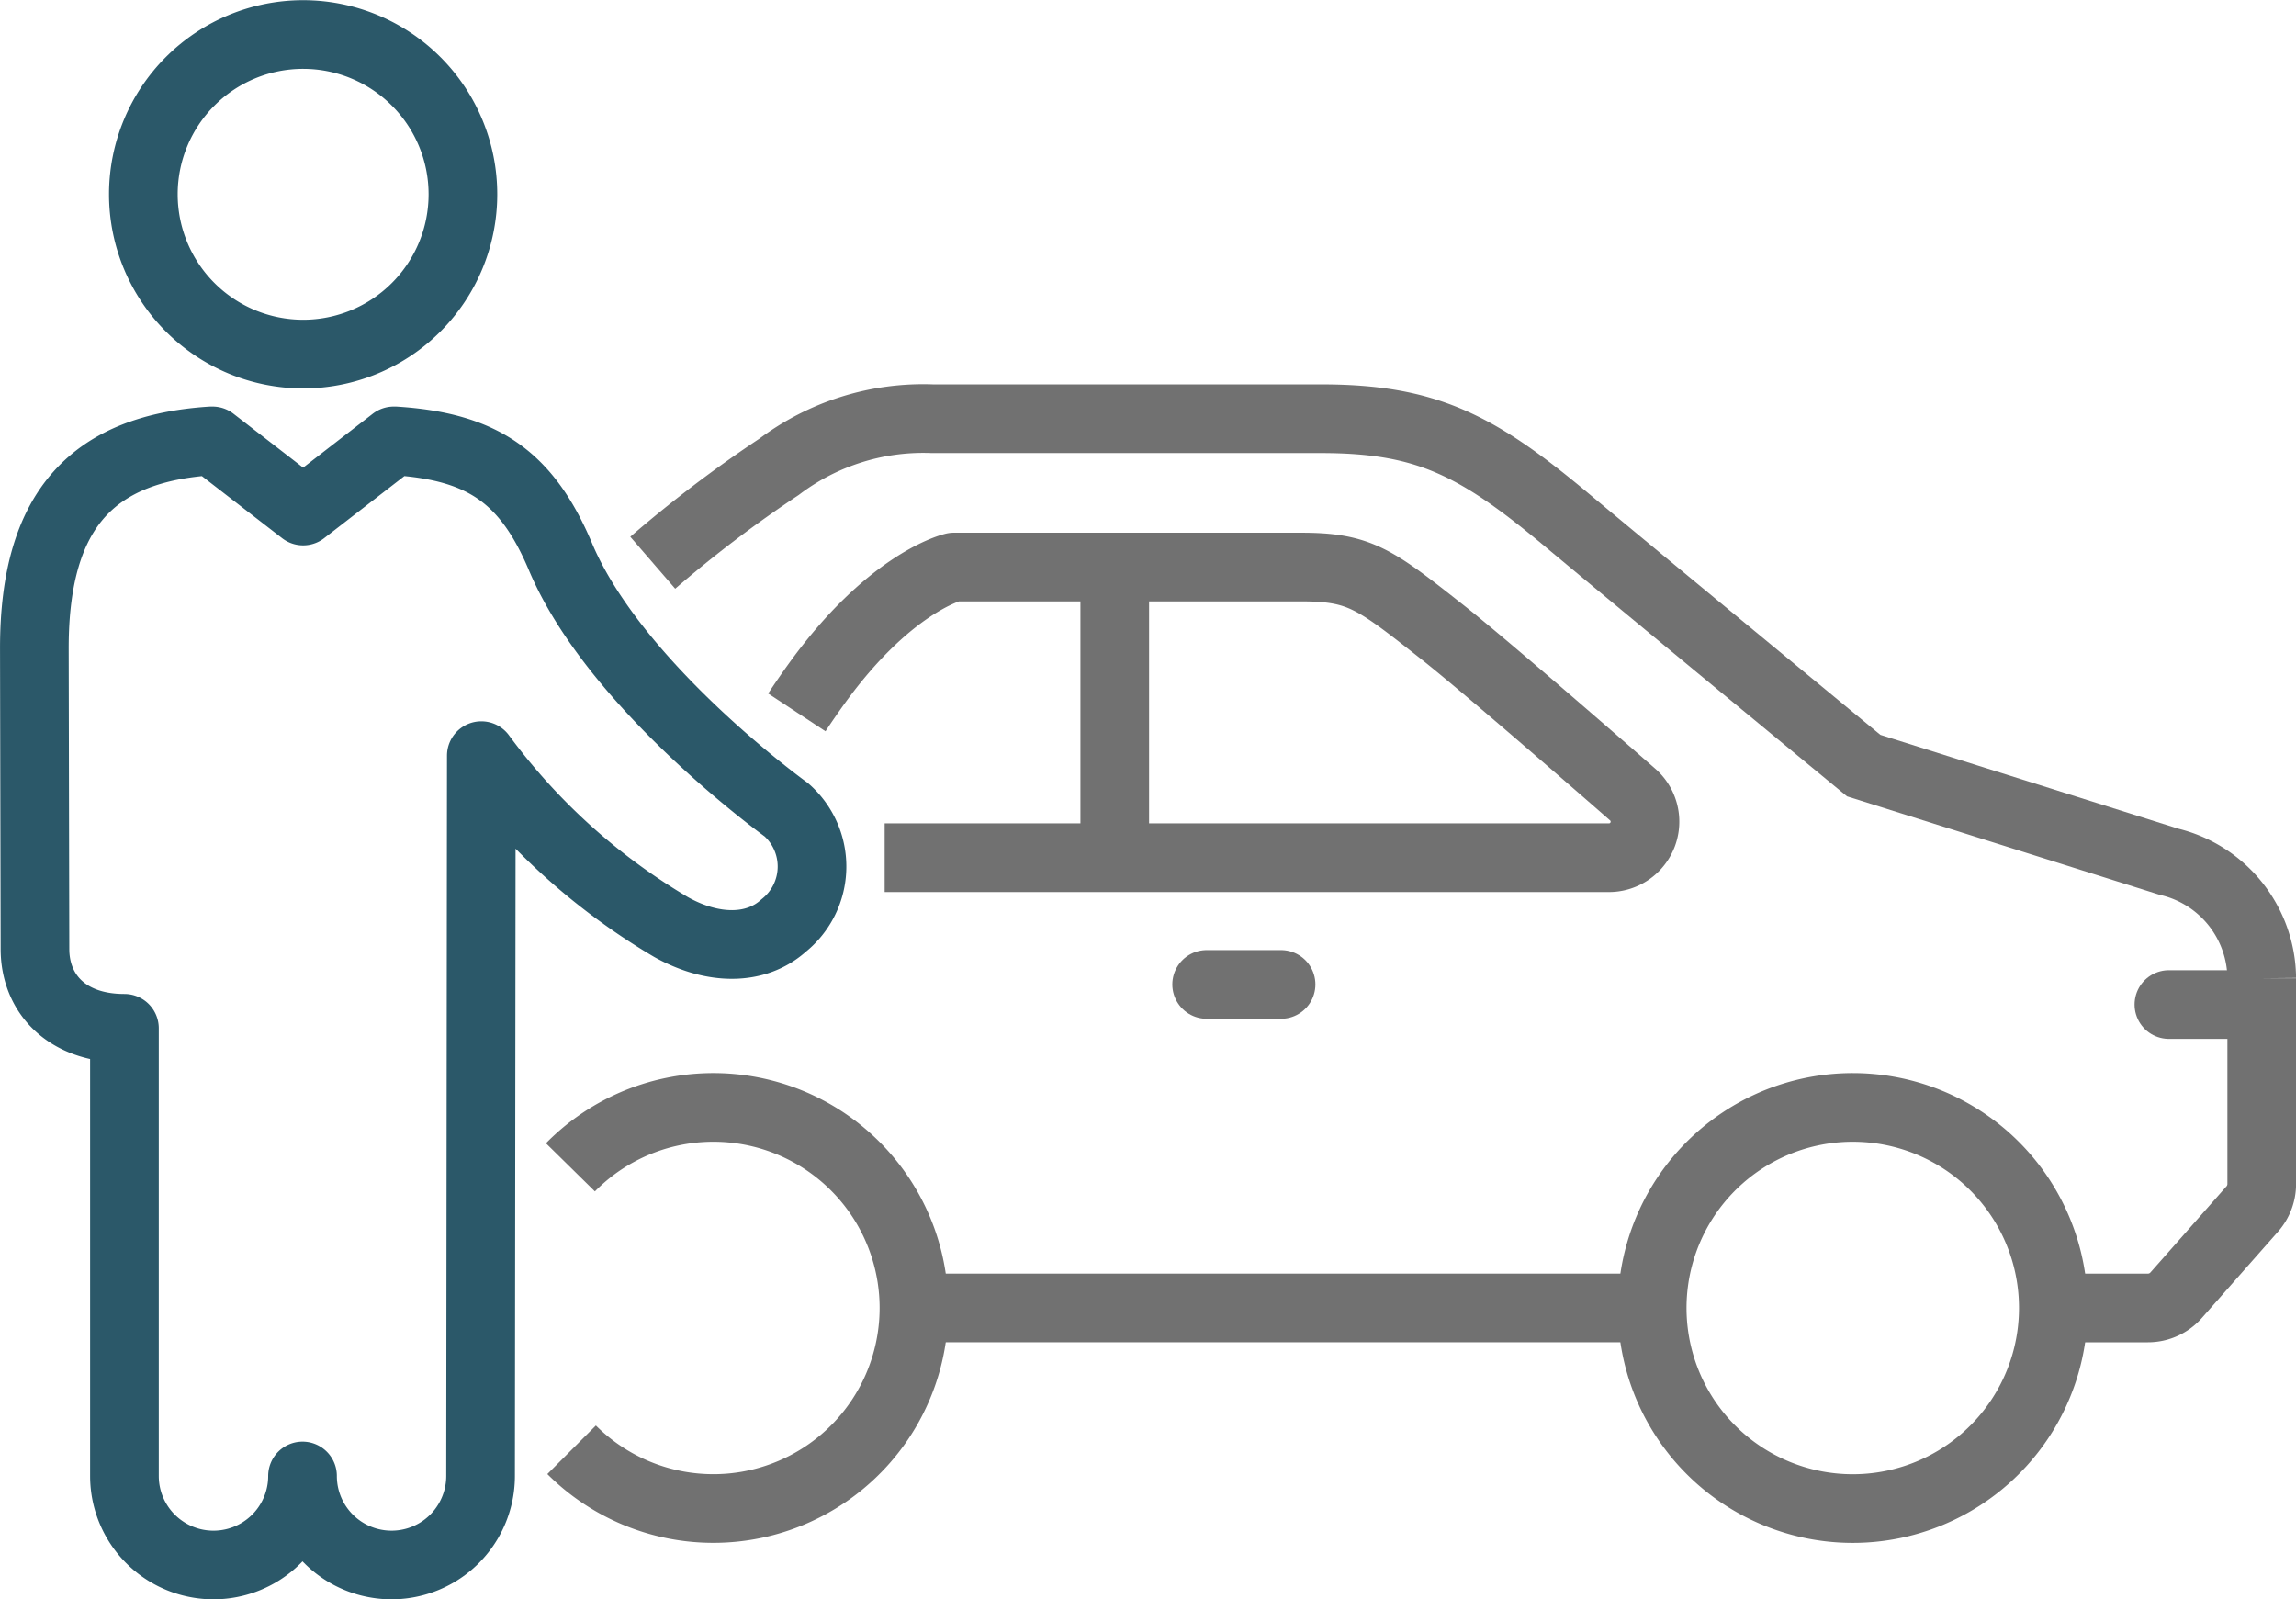
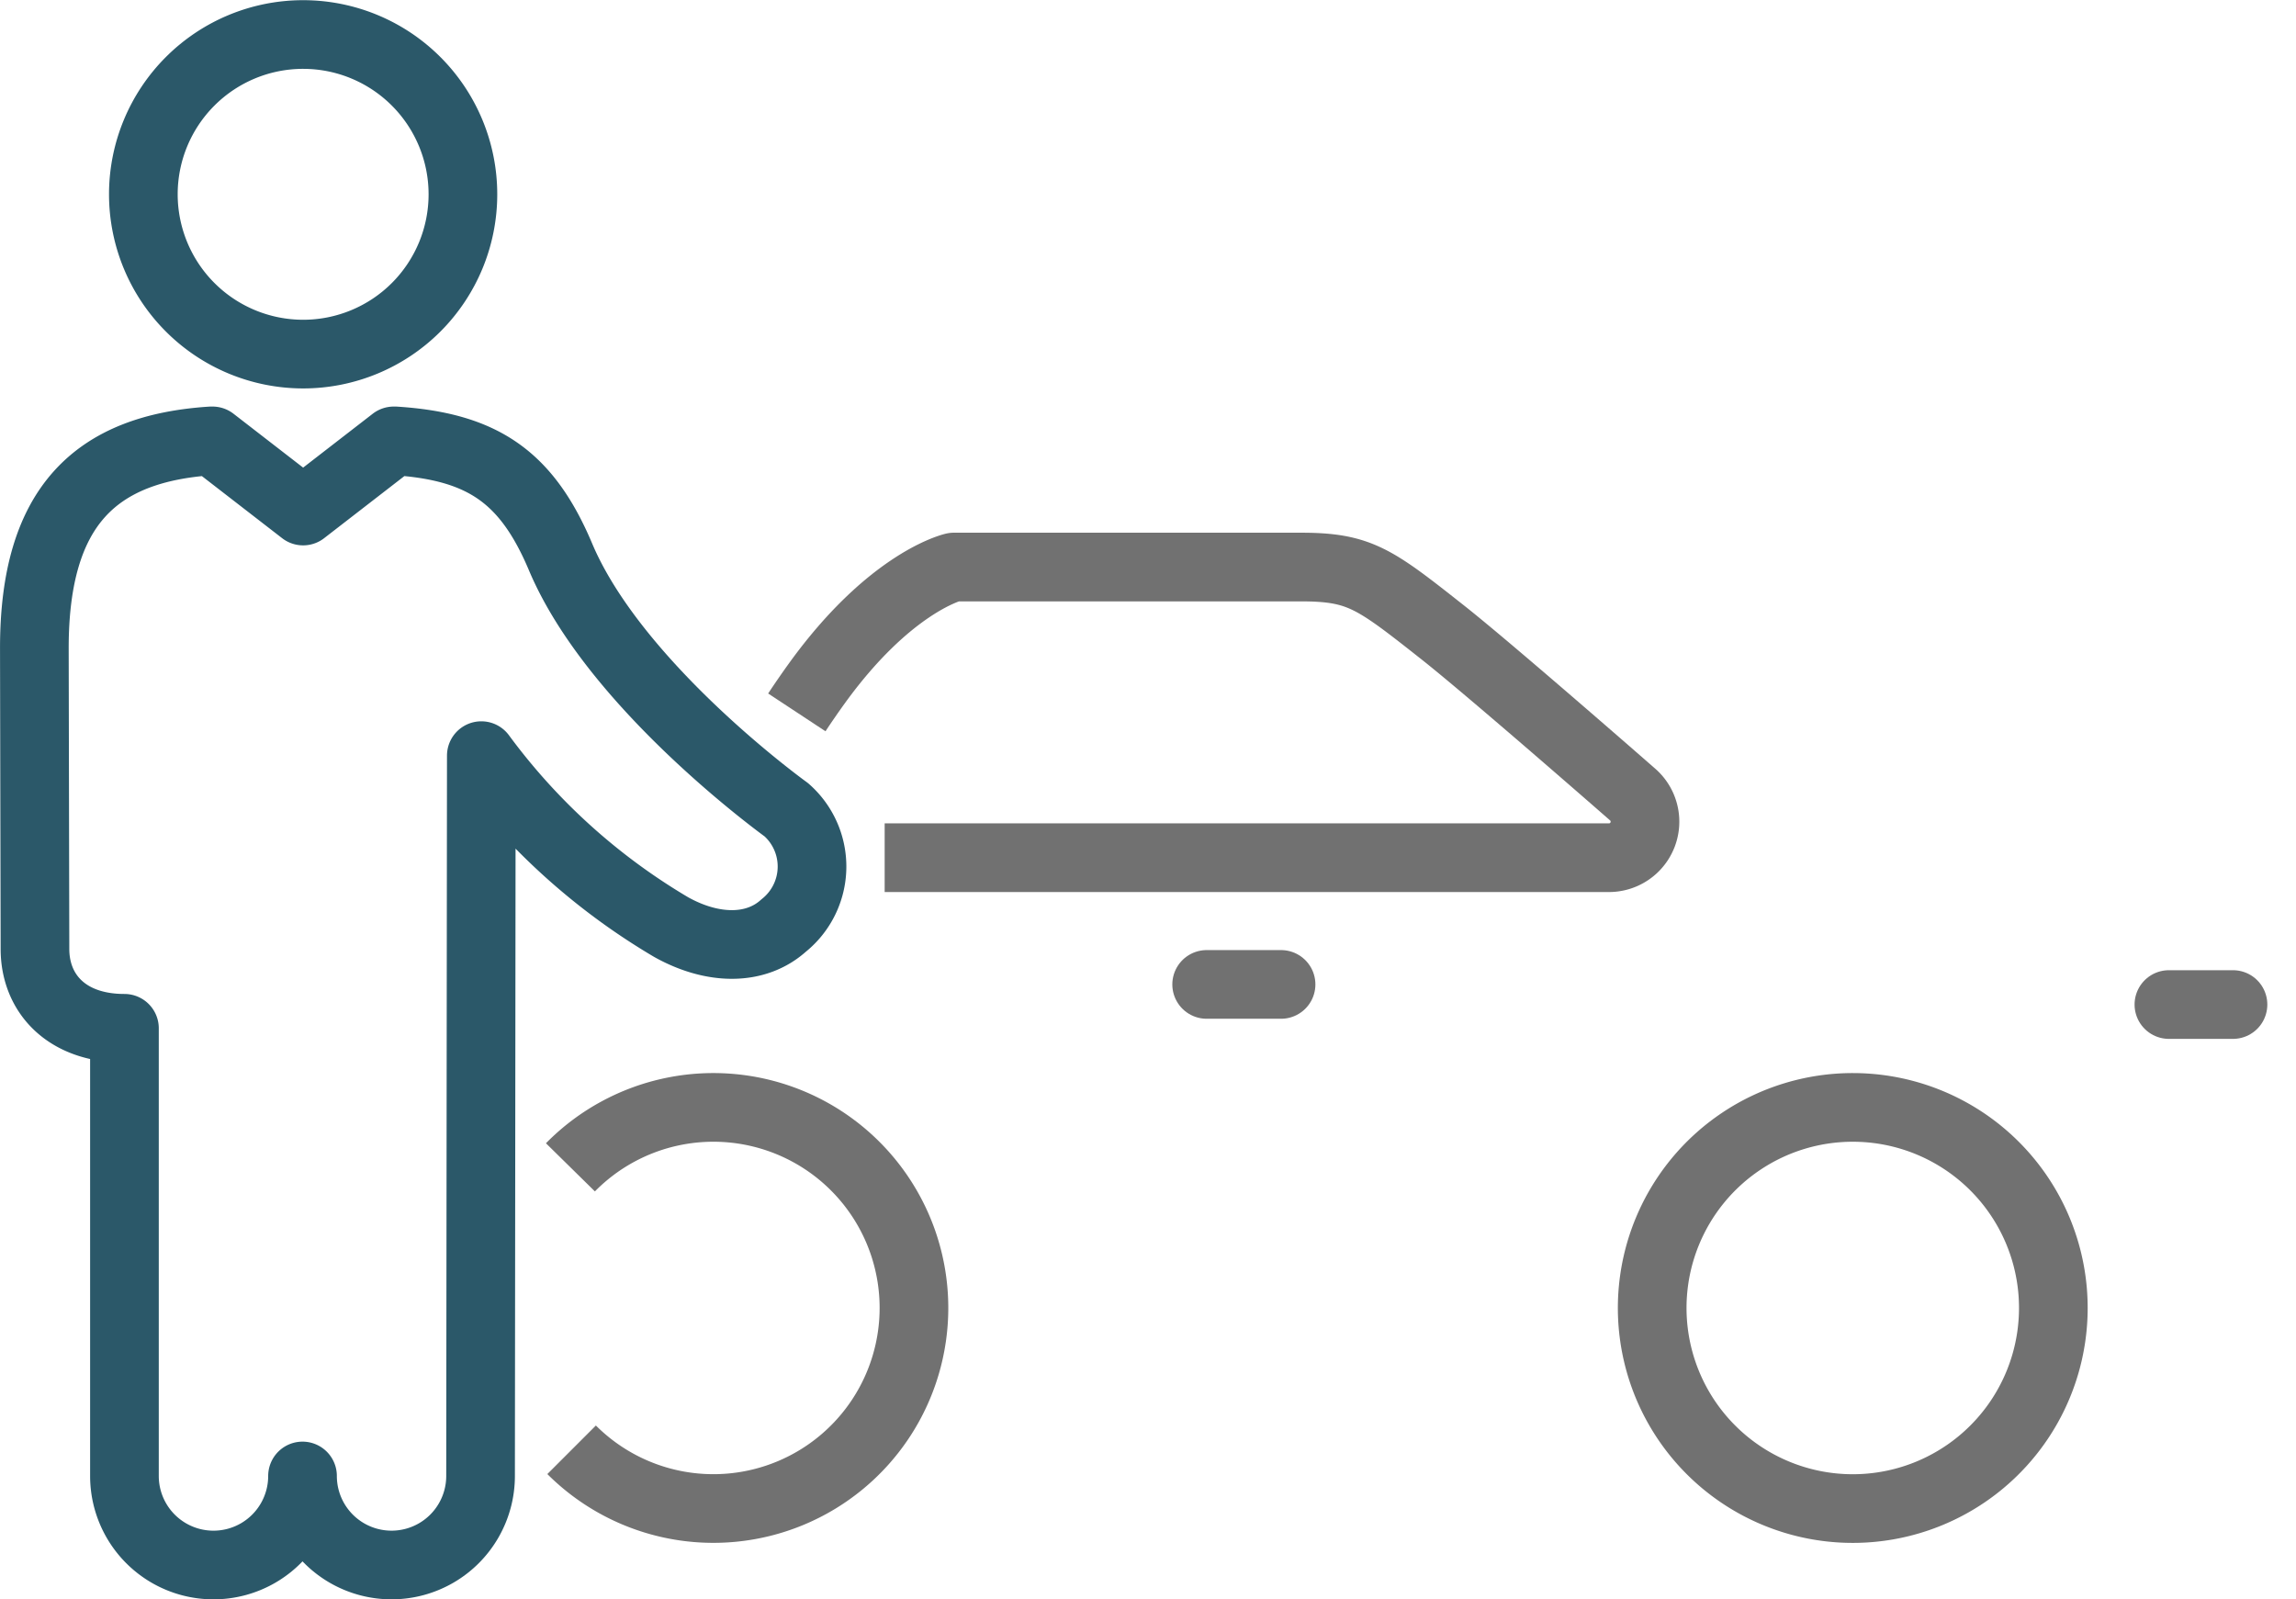
<svg xmlns="http://www.w3.org/2000/svg" width="100.313" height="69.867" viewBox="0 0 100.313 69.867">
  <g id="Group_215" data-name="Group 215" transform="translate(1.5 1.5)">
    <path id="Path_1" data-name="Path 1" d="M198.6,291.838a8.763,8.763,0,1,1-8.761-8.761A8.761,8.761,0,0,1,198.6,291.838Z" transform="translate(-110.389 -236.196)" fill="none" stroke="#717171" stroke-miterlimit="10" stroke-width="3" />
    <line id="Line_2" data-name="Line 2" x2="3.251" transform="translate(51.219 41.508)" fill="none" stroke="#717171" stroke-linecap="round" stroke-linejoin="round" stroke-width="3" />
    <line id="Line_3" data-name="Line 3" x2="2.8" transform="translate(93.26 42.387)" fill="none" stroke="#717171" stroke-linecap="round" stroke-linejoin="round" stroke-width="3" />
    <path id="Path_2" data-name="Path 2" d="M130.554,254.136a6.981,6.981,0,1,1,6.985,6.984A6.985,6.985,0,0,1,130.554,254.136Z" transform="translate(-125.791 -247.15)" fill="none" stroke="#2b5869" stroke-linejoin="round" stroke-width="3" />
    <path id="Path_3" data-name="Path 3" d="M159.757,276.876s-7.465-5.368-9.861-11.042c-1.49-3.534-3.442-4.824-7.23-5.072h-.059l-3.959,3.064-3.96-3.064h-.057c-5.05.33-7.726,2.854-7.726,9.052l.027,13.146c0,1.927,1.36,3.465,3.909,3.465v19.558a3.89,3.89,0,0,0,7.78,0,3.889,3.889,0,0,0,7.779,0l.033-31.47a27.934,27.934,0,0,0,8.3,7.494c1.82,1.014,3.694,1.026,4.91-.073A3.3,3.3,0,0,0,159.757,276.876Z" transform="translate(-126.904 -243)" fill="none" stroke="#2b5869" stroke-linejoin="round" stroke-width="3" />
    <path id="Path_4" data-name="Path 4" d="M144.853,285.695a8.762,8.762,0,1,1,.052,12.34" transform="translate(-121.431 -236.196)" fill="none" stroke="#717171" stroke-miterlimit="10" stroke-width="3" />
-     <path id="Path_5" data-name="Path 5" d="M208.8,298.869h4.134a1.636,1.636,0,0,0,1.228-.551l3.335-3.778a1.647,1.647,0,0,0,.41-1.083v-8.993a5.279,5.279,0,0,0-4.053-5.09l-13.337-4.2s-9.785-8.069-12.9-10.67c-3.985-3.338-6.189-4.485-10.822-4.485H159.822a10.46,10.46,0,0,0-6.7,2.106,54.717,54.717,0,0,0-5.512,4.186" transform="translate(-120.591 -243.226)" fill="none" stroke="#717171" stroke-miterlimit="10" stroke-width="3" />
-     <line id="Line_4" data-name="Line 4" x2="32.366" transform="translate(38.332 55.642)" fill="none" stroke="#717171" stroke-miterlimit="10" stroke-width="3" />
    <path id="Path_6" data-name="Path 6" d="M152.434,271.335c.282-.428.589-.873.917-1.326,3.038-4.177,5.655-4.955,5.944-5.024h15.151c2.593,0,3.222.5,6.237,2.879,2.07,1.638,8.036,6.856,8.269,7.061a1.574,1.574,0,0,1-1.041,2.759h-31.64" transform="translate(-119.12 -241.712)" fill="none" stroke="#717171" stroke-linejoin="round" stroke-width="3" />
-     <line id="Line_5" data-name="Line 5" y2="12.697" transform="translate(47.204 23.273)" fill="none" stroke="#717171" stroke-linejoin="round" stroke-width="3" />
  </g>
</svg>